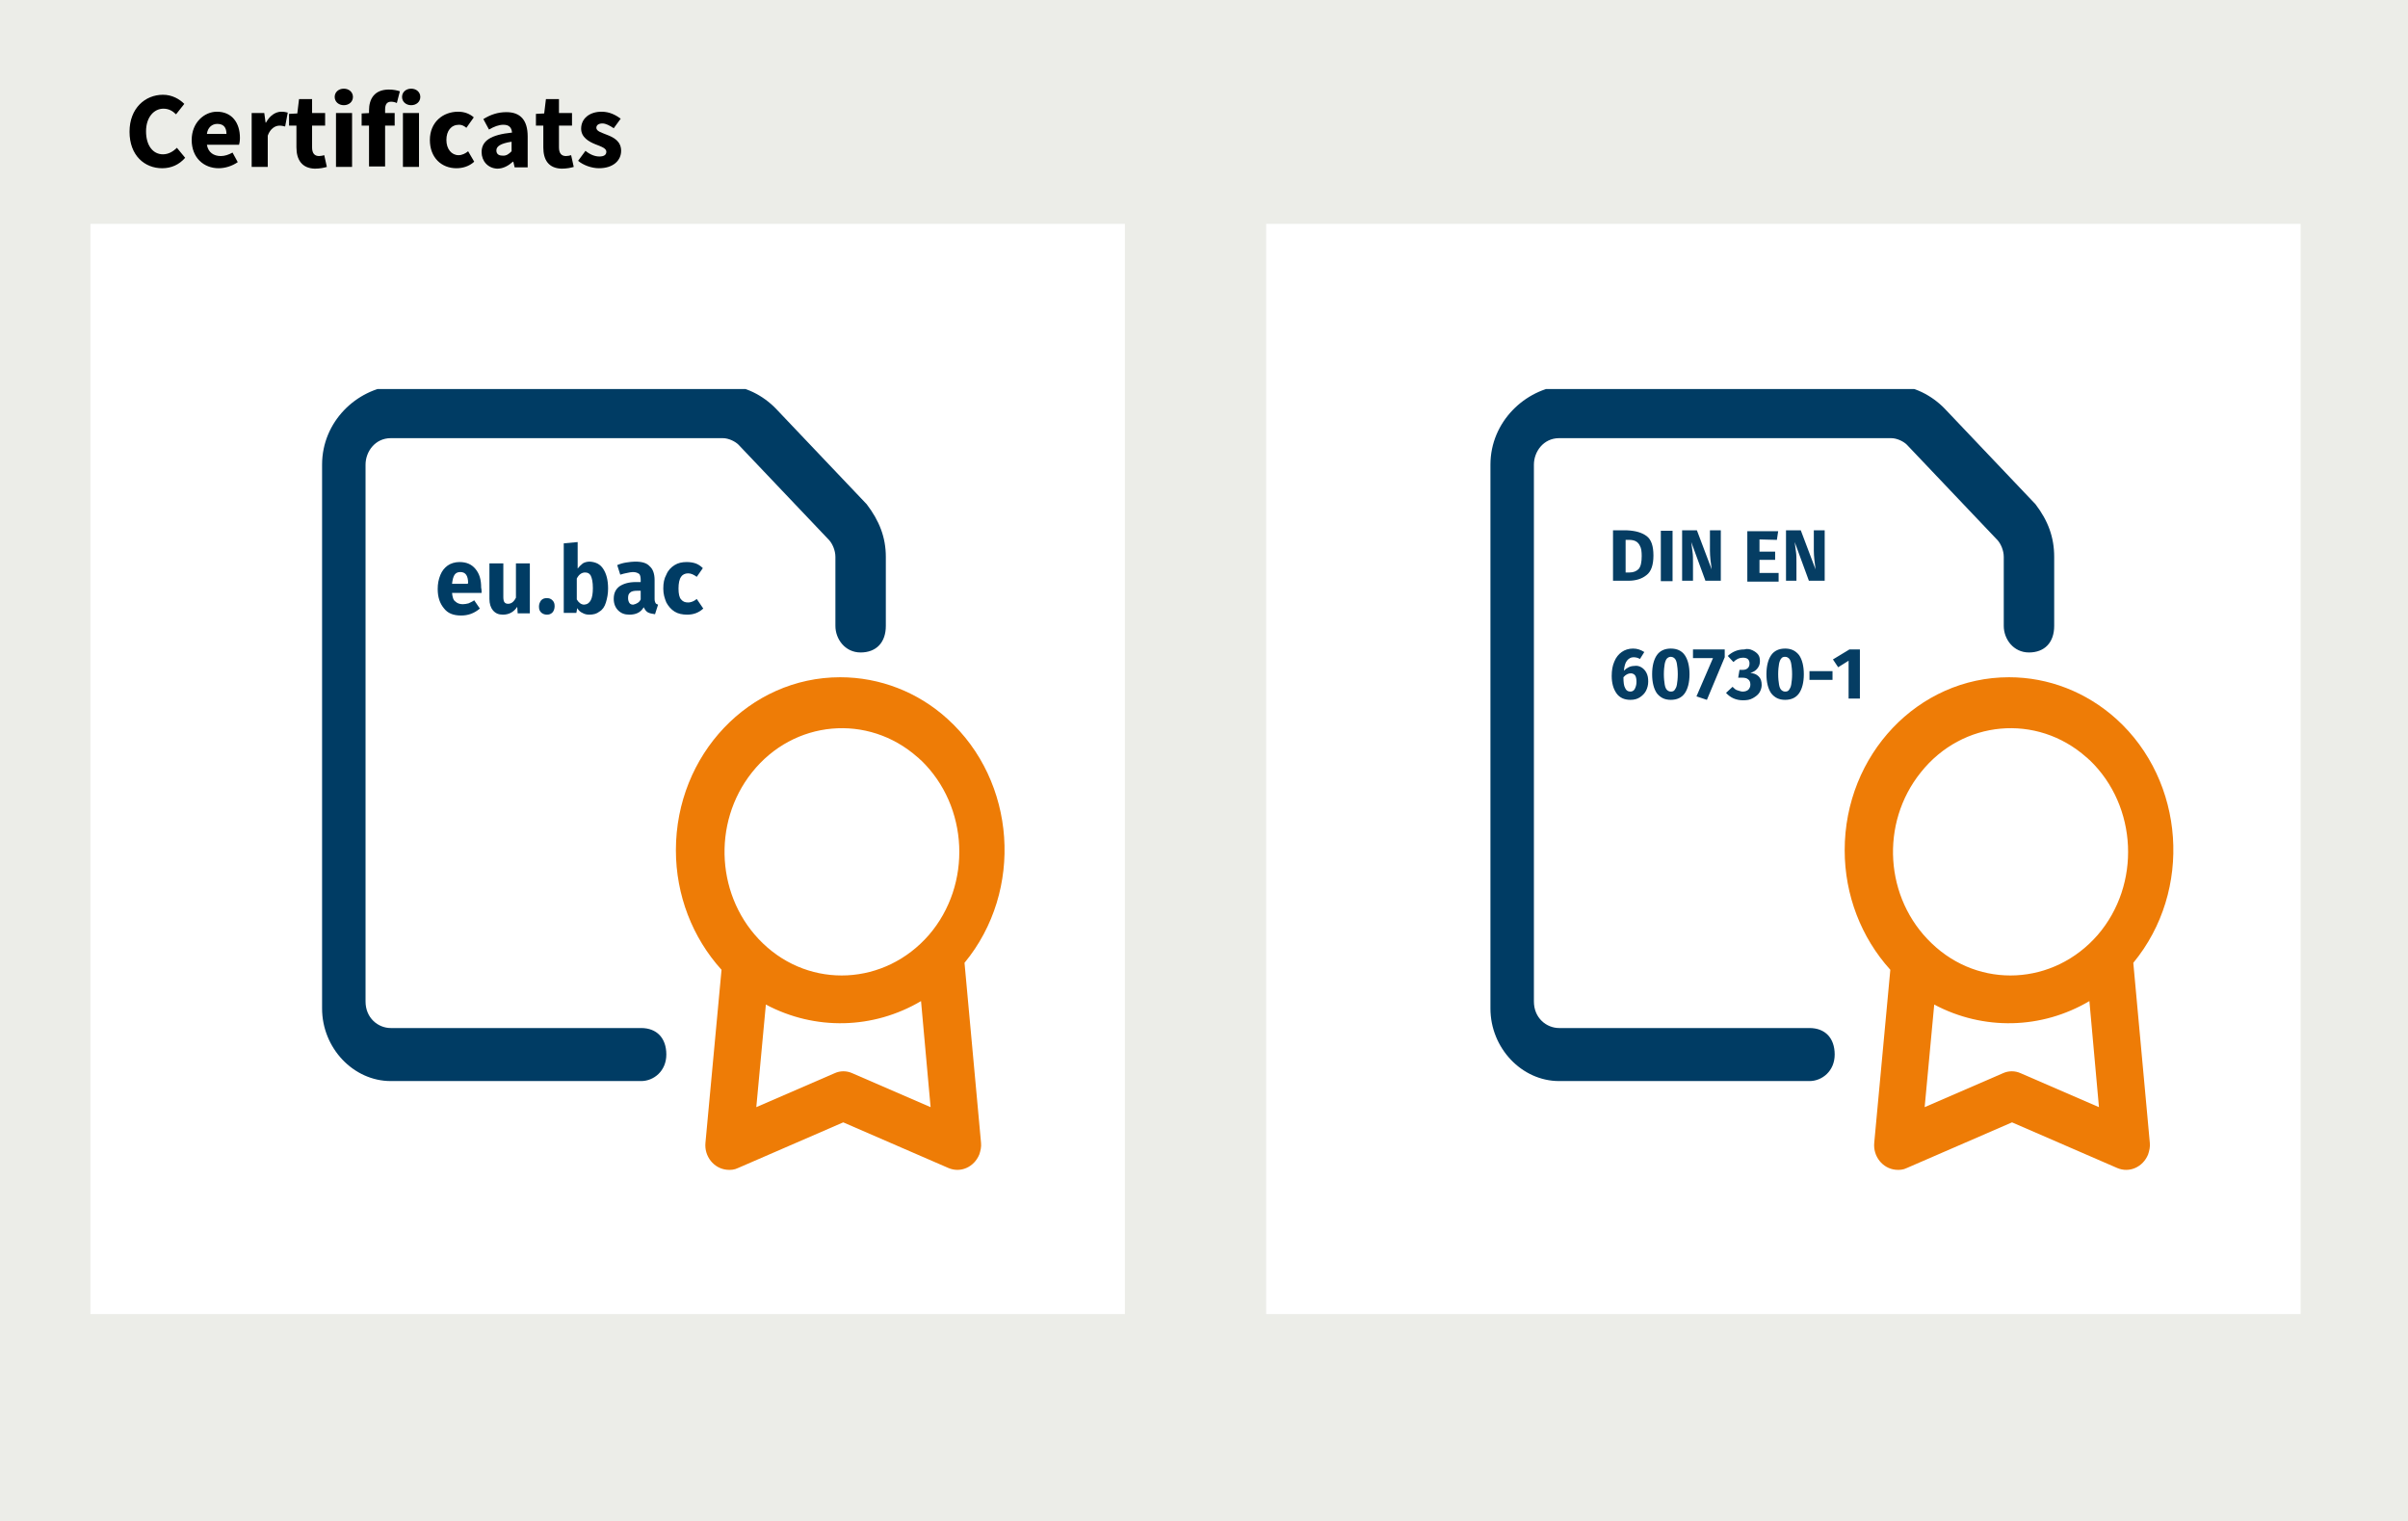
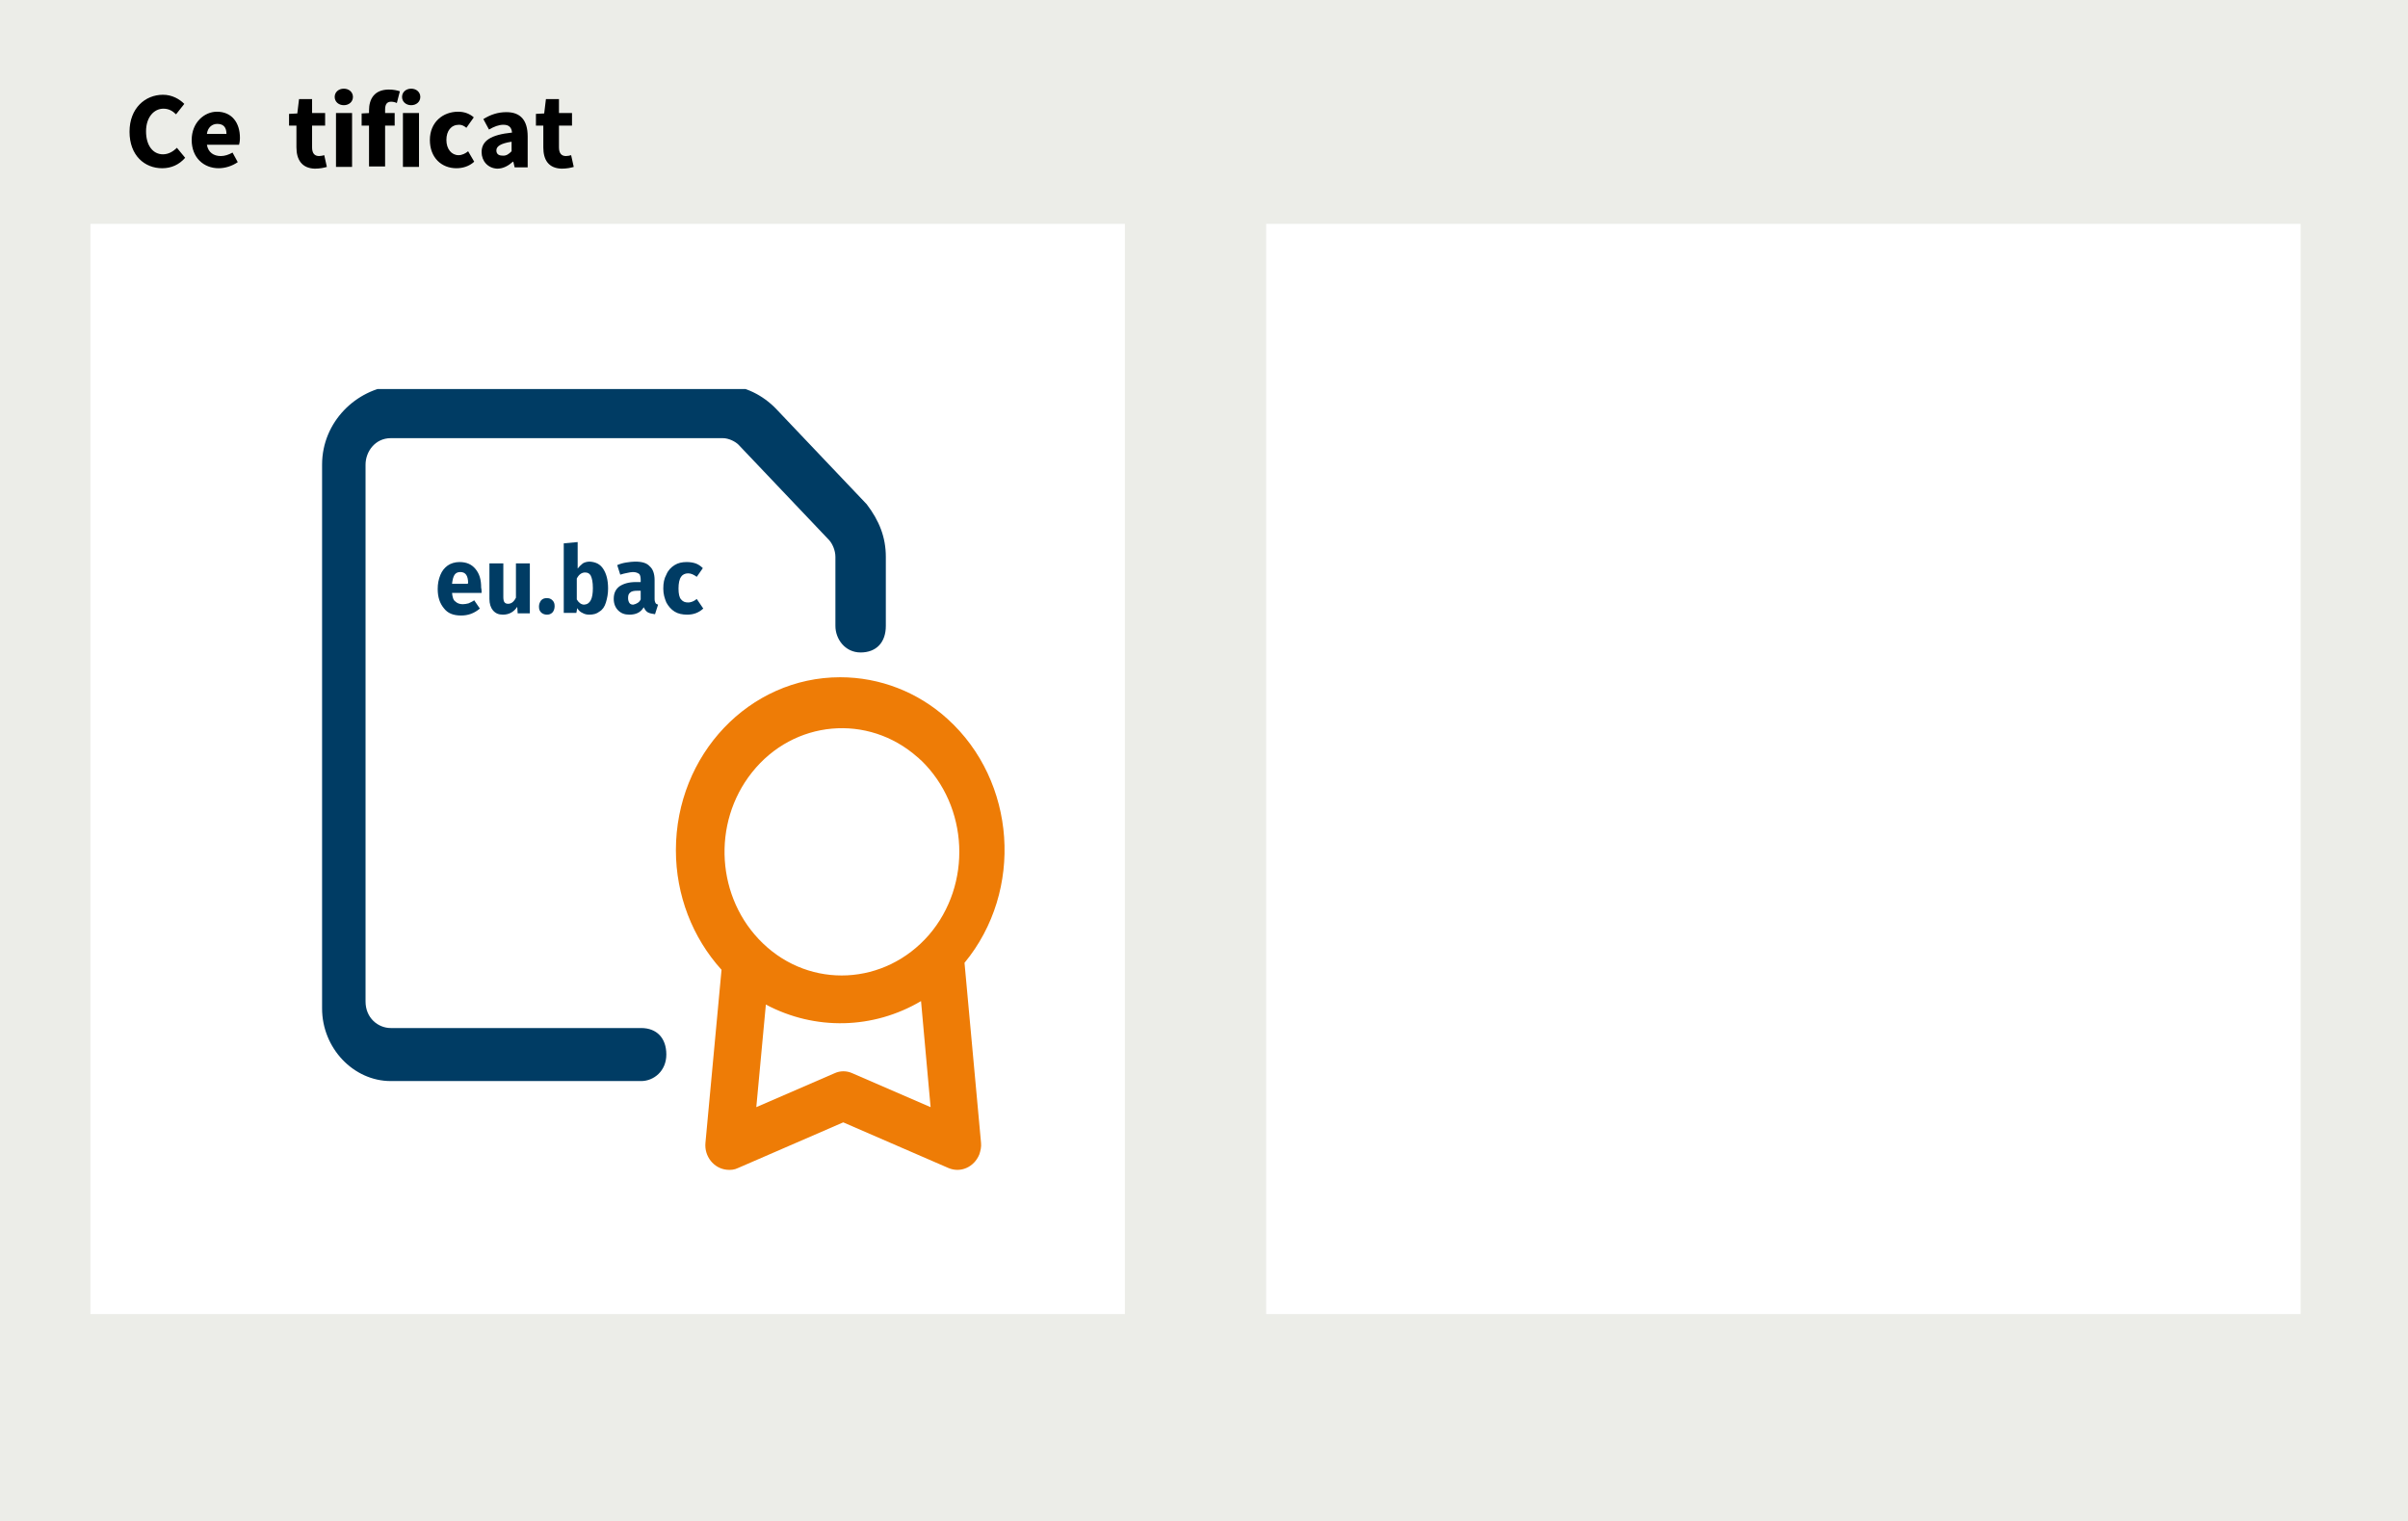
<svg xmlns="http://www.w3.org/2000/svg" xmlns:xlink="http://www.w3.org/1999/xlink" version="1.1" id="Ebene_1" x="0px" y="0px" viewBox="0 0 554 350" style="enable-background:new 0 0 554 350;" xml:space="preserve">
  <style type="text/css">
	.st0{fill-rule:evenodd;clip-rule:evenodd;fill:#ECEDE8;}
	.st1{fill-rule:evenodd;clip-rule:evenodd;fill:#FFFFFF;}
	.st2{clip-path:url(#SVGID_2_);}
	.st3{fill-rule:evenodd;clip-rule:evenodd;fill:#EE7C06;}
	.st4{fill:#003C64;}
	.st5{clip-path:url(#SVGID_4_);}
	.st6{fill:#053D63;}
</style>
  <rect class="st0" width="554" height="350" />
  <path class="st1" d="M20.8,302.3h238V51.5h-238L20.8,302.3L20.8,302.3z M291.3,302.3h238V51.5h-238V302.3z" />
  <g id="HILFSLINIEN">
</g>
  <g>
    <g>
      <path d="M29.8,30.3c0-5.4,3.6-8.5,7.7-8.5c2.1,0,3.8,1,4.9,2.1l-1.9,2.4c-0.8-0.8-1.7-1.3-2.9-1.3c-2.2,0-4,2-4,5.2    c0,3.3,1.6,5.3,3.9,5.3c1.3,0,2.4-0.7,3.2-1.5l1.9,2.3c-1.4,1.6-3.2,2.4-5.3,2.4C33.3,38.7,29.8,35.8,29.8,30.3z" />
      <path d="M44.1,32.2c0-4,2.9-6.5,5.8-6.5c3.5,0,5.3,2.6,5.3,6c0,0.7-0.1,1.3-0.2,1.6h-7.4c0.3,1.8,1.6,2.6,3.2,2.6    c0.9,0,1.8-0.3,2.7-0.8l1.2,2.2c-1.3,0.9-2.9,1.4-4.4,1.4C46.9,38.7,44.1,36.3,44.1,32.2z M52.1,30.8c0-1.4-0.6-2.3-2.1-2.3    c-1.2,0-2.2,0.8-2.4,2.3H52.1z" />
-       <path d="M57.8,26h3l0.3,2.2h0.1c0.9-1.7,2.3-2.5,3.5-2.5c0.7,0,1.1,0.1,1.5,0.2l-0.6,3.2c-0.4-0.1-0.8-0.2-1.3-0.2    c-0.9,0-2.1,0.6-2.7,2.3v7.2h-3.7V26z" />
      <path d="M68.2,33.9v-5h-1.7v-2.7l1.9-0.1l0.4-3.3h3V26h3v2.9h-3v5c0,1.4,0.6,2,1.6,2c0.4,0,0.9-0.1,1.2-0.2l0.6,2.7    c-0.7,0.2-1.6,0.4-2.8,0.4C69.5,38.7,68.2,36.8,68.2,33.9z" />
      <path d="M77,22.3c0-1.1,0.9-1.9,2.1-1.9s2.1,0.8,2.1,1.9c0,1.1-0.9,1.9-2.1,1.9S77,23.4,77,22.3z M77.3,26H81v12.4h-3.7V26z" />
      <path d="M83.2,26.1l1.9-0.1h5.7v2.9h-7.6V26.1z M84.9,25.4c0-2.6,1.2-4.8,4.6-4.8c1,0,1.9,0.2,2.5,0.4l-0.7,2.7    c-0.4-0.2-0.9-0.3-1.3-0.3c-0.9,0-1.4,0.5-1.4,1.8v13.1h-3.7V25.4z" />
      <path d="M92.5,22.3c0-1.1,0.9-1.9,2.1-1.9s2.1,0.8,2.1,1.9c0,1.1-0.9,1.9-2.1,1.9S92.5,23.4,92.5,22.3z M92.7,26h3.7v12.4h-3.7V26    z" />
      <path d="M98.9,32.2c0-4.1,3-6.5,6.5-6.5c1.5,0,2.7,0.5,3.6,1.3l-1.7,2.4c-0.6-0.5-1.1-0.7-1.7-0.7c-1.8,0-2.9,1.4-2.9,3.5    s1.2,3.5,2.8,3.5c0.8,0,1.6-0.4,2.2-0.9l1.4,2.4c-1.2,1.1-2.7,1.5-4.1,1.5C101.6,38.7,98.9,36.3,98.9,32.2z" />
      <path d="M110.8,35c0-2.6,2.1-4,7-4.5c-0.1-1.1-0.6-1.8-2-1.8c-1,0-2.1,0.4-3.3,1.1l-1.3-2.4c1.6-1,3.3-1.6,5.3-1.6    c3.2,0,4.9,1.8,4.9,5.6v7.1h-3l-0.3-1.3h-0.1c-1,0.9-2.2,1.6-3.6,1.6C112.2,38.7,110.8,37,110.8,35z M117.7,34.8v-2.2    c-2.6,0.4-3.5,1.1-3.5,2c0,0.8,0.5,1.2,1.4,1.2C116.5,35.9,117.1,35.4,117.7,34.8z" />
      <path d="M125,33.9v-5h-1.7v-2.7l1.9-0.1l0.4-3.3h3V26h3v2.9h-3v5c0,1.4,0.6,2,1.6,2c0.4,0,0.9-0.1,1.2-0.2l0.6,2.7    c-0.7,0.2-1.6,0.4-2.8,0.4C126.2,38.7,125,36.8,125,33.9z" />
-       <path d="M133,37l1.7-2.3c1.1,0.9,2.2,1.3,3.2,1.3c1.1,0,1.6-0.4,1.6-1.1c0-0.8-1.2-1.2-2.5-1.7c-1.5-0.6-3.3-1.6-3.3-3.6    c0-2.3,1.9-3.9,4.7-3.9c1.9,0,3.3,0.8,4.4,1.6l-1.6,2.2c-0.9-0.6-1.8-1.1-2.6-1.1c-0.9,0-1.4,0.4-1.4,1c0,0.8,1.2,1.1,2.4,1.6    c1.6,0.6,3.3,1.5,3.3,3.7c0,2.2-1.8,4-5.1,4C136.1,38.7,134.2,38,133,37z" />
    </g>
  </g>
  <g>
    <defs>
      <rect id="SVGID_1_" x="58.2" y="89.5" width="172.9" height="181.9" />
    </defs>
    <clipPath id="SVGID_2_">
      <use xlink:href="#SVGID_1_" style="overflow:visible;" />
    </clipPath>
    <g class="st2">
      <path class="st3" d="M193.3,155.8c-20.9,0-37.8,17.8-37.8,39.8c0,10.3,3.8,20.1,10.5,27.5l-3.7,39.8c-0.3,3.1,1.9,5.9,4.9,6.2    c0.9,0.1,1.8,0,2.6-0.4l24.2-10.5l24.2,10.5c2.8,1.2,5.9-0.2,7.1-3.1c0.3-0.9,0.5-1.8,0.4-2.7l-3.8-41.4    c13.7-16.6,11.9-41.8-3.9-56.1C211.2,159.2,202.4,155.8,193.3,155.8z M211.9,230.3c-11,6.5-24.4,6.8-35.7,0.8l-2.2,23.6l18-7.8    c1.3-0.6,2.8-0.6,4.1,0l18,7.8C214.1,254.7,211.9,230.3,211.9,230.3z M175.5,217c11,10.6,28.1,9.7,38.2-1.9    c10-11.6,9.2-29.6-1.8-40.2c-0.3-0.2-0.5-0.5-0.8-0.7c-11.4-10.1-28.5-8.6-38.1,3.5C163.7,189.4,164.8,206.7,175.5,217z" />
      <path class="st4" d="M199.4,116l-20.9-22c-2.9-3-7.2-5.3-11.5-5.3H90.7C82,89.5,74.1,97,74.1,106.9V232c0,9.1,7.2,16.7,15.8,16.7    h57.6c2.9,0,5.8-2.3,5.8-6.1s-2.2-6.1-5.8-6.1H89.9c-2.9,0-5.8-2.3-5.8-6.1V106.9c0-3,2.2-6.1,5.8-6.1h76.4c1.4,0,2.9,0.8,3.6,1.5    l20.9,22c0.7,0.8,1.4,2.3,1.4,3.8V144c0,3,2.2,6.1,5.8,6.1s5.8-2.3,5.8-6.1v-15.9C203.8,123.6,202.3,119.8,199.4,116z" />
    </g>
  </g>
  <g>
    <defs>
-       <rect id="SVGID_3_" x="327.1" y="89.5" width="172.9" height="181.9" />
-     </defs>
+       </defs>
    <clipPath id="SVGID_4_">
      <use xlink:href="#SVGID_3_" style="overflow:visible;" />
    </clipPath>
    <g class="st5">
-       <path class="st3" d="M462.2,155.8c-20.9,0-37.8,17.8-37.8,39.8c0,10.3,3.8,20.1,10.5,27.5l-3.7,39.8c-0.3,3.1,1.9,5.9,4.9,6.2    c0.9,0.1,1.8,0,2.6-0.4l24.2-10.5l24.2,10.5c2.8,1.2,5.9-0.2,7.1-3.1c0.3-0.9,0.5-1.8,0.4-2.7l-3.8-41.4    c13.7-16.6,11.9-41.8-3.9-56.1C480,159.2,471.3,155.8,462.2,155.8z M480.7,230.3c-11,6.5-24.4,6.8-35.7,0.8l-2.2,23.6l18-7.8    c1.3-0.6,2.8-0.6,4.1,0l18,7.8C482.9,254.7,480.7,230.3,480.7,230.3z M444.4,217c11,10.6,28.1,9.7,38.2-1.9    c10-11.6,9.2-29.6-1.8-40.2c-0.3-0.2-0.5-0.5-0.8-0.7c-11.4-10.1-28.5-8.6-38.1,3.5C432.5,189.4,433.6,206.7,444.4,217z" />
-       <path class="st4" d="M468.3,116l-20.9-22c-2.9-3-7.2-5.3-11.5-5.3h-76.4c-8.6,0.8-16.6,8.3-16.6,18.2V232    c0,9.1,7.2,16.7,15.8,16.7h57.6c2.9,0,5.8-2.3,5.8-6.1s-2.2-6.1-5.8-6.1h-57.6c-2.9,0-5.8-2.3-5.8-6.1V106.9c0-3,2.2-6.1,5.8-6.1    h76.4c1.4,0,2.9,0.8,3.6,1.5l20.9,22c0.7,0.8,1.4,2.3,1.4,3.8V144c0,3,2.2,6.1,5.8,6.1s5.8-2.3,5.8-6.1v-15.9    C472.6,123.6,471.2,119.8,468.3,116z" />
+       <path class="st4" d="M468.3,116l-20.9-22c-2.9-3-7.2-5.3-11.5-5.3h-76.4c-8.6,0.8-16.6,8.3-16.6,18.2V232    c0,9.1,7.2,16.7,15.8,16.7h57.6c2.9,0,5.8-2.3,5.8-6.1h-57.6c-2.9,0-5.8-2.3-5.8-6.1V106.9c0-3,2.2-6.1,5.8-6.1    h76.4c1.4,0,2.9,0.8,3.6,1.5l20.9,22c0.7,0.8,1.4,2.3,1.4,3.8V144c0,3,2.2,6.1,5.8,6.1s5.8-2.3,5.8-6.1v-15.9    C472.6,123.6,471.2,119.8,468.3,116z" />
    </g>
  </g>
  <path class="st4" d="M110.8,136.4H104c0.1,1,0.3,1.7,0.8,2c0.4,0.4,1,0.6,1.7,0.6c0.4,0,0.9-0.1,1.3-0.2c0.4-0.2,0.9-0.4,1.3-0.7  l1.3,1.9c-1.3,1.1-2.7,1.6-4.3,1.6c-1.8,0-3.1-0.5-4-1.7c-0.9-1.1-1.4-2.5-1.4-4.4c0-1.2,0.2-2.2,0.6-3.2c0.4-1,1-1.7,1.7-2.2  s1.7-0.8,2.7-0.8c1.6,0,2.8,0.5,3.7,1.6c0.9,1.1,1.3,2.4,1.3,4.3C110.8,135.6,110.8,136.1,110.8,136.4z M107.7,134.2  c0-1.8-0.6-2.6-1.8-2.6c-0.6,0-1,0.2-1.3,0.6c-0.3,0.4-0.5,1.2-0.6,2.1h3.6v-0.1H107.7z M119.1,141.1l-0.1-1.5  c-0.8,1.2-1.9,1.8-3.3,1.8c-1,0-1.7-0.3-2.3-1c-0.5-0.6-0.8-1.5-0.8-2.6v-8.2h3.2v7.8c0,0.5,0.1,1,0.3,1.2c0.2,0.2,0.4,0.3,0.8,0.3  c0.7,0,1.3-0.4,1.8-1.4v-7.9h3.2v11.5H119.1z M127.1,138.1c0.4,0.4,0.5,0.8,0.5,1.4c0,0.5-0.2,1.1-0.5,1.4c-0.4,0.4-0.8,0.5-1.3,0.5  s-1-0.2-1.3-0.5c-0.4-0.4-0.5-0.8-0.5-1.4c0-0.5,0.2-1,0.5-1.4c0.4-0.4,0.8-0.5,1.3-0.5S126.7,137.7,127.1,138.1z M138.8,130.9  c0.7,1.1,1.1,2.5,1.1,4.5c0,1.2-0.2,2.2-0.5,3.2c-0.3,1-0.8,1.7-1.5,2.1c-0.6,0.5-1.4,0.7-2.3,0.7c-0.6,0-1.1-0.1-1.6-0.4  c-0.5-0.2-0.9-0.6-1.2-1.1l-0.2,1.1h-2.9V125l3.2-0.3v6.1c0.3-0.4,0.7-0.8,1.2-1.2c0.5-0.3,1.1-0.4,1.6-0.4  C137.1,129.3,138.1,129.8,138.8,130.9z M136.4,135.3c0-1.4-0.2-2.3-0.5-2.9c-0.3-0.5-0.7-0.7-1.3-0.7c-0.7,0-1.4,0.4-1.9,1.4v4.8  c0.4,0.7,1,1.2,1.7,1.2C135.8,139,136.4,137.7,136.4,135.3z M150.8,138.7c0.1,0.2,0.3,0.3,0.6,0.4l-0.7,2.2  c-0.7-0.1-1.2-0.2-1.6-0.4c-0.4-0.2-0.7-0.6-1-1.2c-0.7,1.2-1.8,1.7-3.3,1.7c-1.1,0-1.9-0.3-2.6-1c-0.6-0.6-1-1.5-1-2.6  c0-1.3,0.4-2.2,1.3-2.9c0.9-0.6,2.1-1,3.8-1h1.1v-0.5c0-0.6-0.1-1.2-0.4-1.4s-0.7-0.4-1.4-0.4c-0.4,0-0.8,0.1-1.3,0.2  c-0.5,0.1-1,0.2-1.6,0.4l-0.7-2.2c0.7-0.3,1.4-0.5,2.1-0.6c0.7-0.1,1.4-0.2,2-0.2c1.6,0,2.7,0.3,3.4,1.1c0.7,0.6,1.1,1.7,1.1,3.1  v4.4C150.6,138.2,150.7,138.5,150.8,138.7z M146.7,138.7c0.3-0.2,0.5-0.4,0.7-0.8v-2h-0.8c-0.7,0-1.3,0.1-1.6,0.4  c-0.4,0.3-0.5,0.7-0.5,1.3c0,0.4,0.1,0.8,0.3,1.1s0.5,0.4,0.9,0.4C146.1,139,146.4,138.9,146.7,138.7z M160,129.6  c0.6,0.2,1.2,0.6,1.7,1.1l-1.4,2c-0.7-0.5-1.3-0.8-2-0.8c-0.7,0-1.3,0.3-1.6,0.8c-0.4,0.5-0.6,1.5-0.6,2.7c0,1.2,0.2,2.1,0.6,2.5  c0.4,0.5,0.9,0.7,1.6,0.7c0.4,0,0.7-0.1,1-0.2c0.3-0.1,0.6-0.3,1-0.6l1.5,2.2c-1.1,1-2.3,1.4-3.7,1.4c-1.1,0-2.1-0.2-2.9-0.7  c-0.8-0.5-1.4-1.2-1.9-2.1c-0.4-1-0.7-1.9-0.7-3.2s0.2-2.3,0.7-3.2c0.4-1,1.1-1.7,1.9-2.2s1.7-0.7,2.8-0.7  C158.7,129.3,159.4,129.4,160,129.6z" />
-   <path class="st6" d="M378.8,123.3c1.1,0.8,1.6,2.3,1.6,4.5c0,2.1-0.5,3.7-1.6,4.5c-1.1,0.9-2.5,1.3-4.2,1.3h-3.5V122h3.2  C376.3,122.1,377.7,122.5,378.8,123.3z M374,131.7h0.9c0.9,0,1.6-0.3,2.1-0.8c0.5-0.6,0.7-1.6,0.7-3c0-1-0.1-1.8-0.4-2.3  c-0.2-0.5-0.6-0.9-1-1.1s-0.9-0.3-1.5-0.3H374V131.7z M382.1,133.7v-11.6h2.7v11.6H382.1z M392.4,133.7l-3.3-9  c0.1,0.9,0.2,1.7,0.3,2.3c0.1,0.7,0.1,1.5,0.1,2.4v4.2H387V122h3.4l3.4,9c-0.2-1.5-0.4-3-0.4-4.3V122h2.5v11.6h-3.5V133.7z   M404.8,124.1v2.8h3.6v1.9h-3.6v3h4.4v2H402v-11.6h7.1l-0.3,2L404.8,124.1L404.8,124.1z M416.2,133.7l-3.3-9  c0.1,0.9,0.2,1.7,0.3,2.3c0.1,0.7,0.1,1.5,0.1,2.4v4.2h-2.4V122h3.4l3.4,9c-0.2-1.5-0.4-3-0.4-4.3V122h2.5v11.6h-3.6V133.7z   M377.6,153.5c0.5,0.3,0.9,0.7,1.2,1.3c0.3,0.6,0.4,1.2,0.4,2s-0.2,1.5-0.5,2.1s-0.8,1.1-1.4,1.5s-1.3,0.6-2.2,0.6  c-1.4,0-2.5-0.5-3.2-1.5s-1.1-2.3-1.1-4c0-1.3,0.2-2.4,0.6-3.3c0.4-1,1-1.7,1.7-2.2s1.6-0.8,2.6-0.8s1.8,0.3,2.6,0.8l-1,1.6  c-0.5-0.3-1-0.4-1.5-0.4c-0.6,0-1.1,0.3-1.5,0.8s-0.6,1.3-0.7,2.3c0.7-0.7,1.5-1.1,2.4-1.1C376.5,153.1,377.1,153.2,377.6,153.5z   M376.1,158.5c0.2-0.4,0.4-0.9,0.4-1.6c0-0.7-0.1-1.2-0.3-1.5s-0.6-0.5-1-0.5c-0.6,0-1.2,0.3-1.7,0.9c0,1.2,0.1,2,0.4,2.5  c0.2,0.5,0.6,0.8,1.2,0.8C375.5,159.1,375.9,158.9,376.1,158.5z M387.6,150.7c0.7,1,1.1,2.5,1.1,4.4s-0.4,3.4-1.1,4.4  s-1.8,1.5-3.2,1.5c-1.4,0-2.4-0.5-3.2-1.5c-0.7-1-1.1-2.5-1.1-4.4s0.4-3.4,1.1-4.4s1.8-1.5,3.2-1.5  C385.8,149.2,386.9,149.7,387.6,150.7z M383.5,151.5c-0.2,0.2-0.4,0.7-0.5,1.2c-0.1,0.6-0.2,1.4-0.2,2.4s0.1,1.8,0.2,2.4  c0.1,0.6,0.3,1,0.5,1.2s0.5,0.4,0.9,0.4s0.7-0.1,0.9-0.4s0.4-0.6,0.5-1.2s0.2-1.4,0.2-2.4s-0.1-1.8-0.2-2.4s-0.3-1-0.5-1.2  s-0.5-0.4-0.9-0.4C384.1,151.1,383.8,151.2,383.5,151.5z M392.7,161l-2.4-0.8l3.8-8.8h-4.6v-2h7.3v1.8L392.7,161z M403.2,149.6  c0.6,0.3,1,0.6,1.3,1s0.4,0.9,0.4,1.5c0,0.7-0.2,1.2-0.6,1.7s-0.9,0.8-1.6,1c0.8,0.1,1.4,0.3,1.9,0.8s0.7,1.1,0.7,2  c0,0.6-0.2,1.2-0.5,1.7s-0.8,0.9-1.5,1.3s-1.4,0.5-2.3,0.5c-1.6,0-2.9-0.6-3.9-1.7l1.5-1.4c0.4,0.4,0.7,0.7,1.1,0.8s0.8,0.3,1.2,0.3  c0.5,0,0.9-0.1,1.3-0.4c0.3-0.3,0.5-0.7,0.5-1.2c0-0.6-0.2-1-0.5-1.2c-0.3-0.3-0.8-0.4-1.4-0.4h-0.9l0.3-1.8h0.7  c0.5,0,0.9-0.1,1.2-0.4c0.3-0.3,0.4-0.6,0.4-1.1c0-0.4-0.1-0.7-0.4-1c-0.3-0.2-0.6-0.3-1.1-0.3c-0.8,0-1.5,0.3-2.2,1l-1.3-1.4  c1.1-1,2.3-1.5,3.8-1.5C401.9,149.2,402.6,149.3,403.2,149.6z M413.9,150.7c0.7,1,1.1,2.5,1.1,4.4s-0.4,3.4-1.1,4.4  s-1.8,1.5-3.2,1.5c-1.4,0-2.4-0.5-3.2-1.5c-0.7-1-1.1-2.5-1.1-4.4s0.4-3.4,1.1-4.4s1.8-1.5,3.2-1.5S413.1,149.7,413.9,150.7z   M409.8,151.5c-0.2,0.2-0.4,0.7-0.5,1.2c-0.1,0.6-0.2,1.4-0.2,2.4s0.1,1.8,0.2,2.4c0.1,0.6,0.3,1,0.5,1.2s0.5,0.4,0.9,0.4  s0.7-0.1,0.9-0.4s0.4-0.6,0.5-1.2s0.2-1.4,0.2-2.4s-0.1-1.8-0.2-2.4s-0.3-1-0.5-1.2s-0.5-0.4-0.9-0.4  C410.3,151.1,410,151.2,409.8,151.5z M421.6,154.4v2h-5.3v-2H421.6z M425.3,160.7V152l-2.4,1.5l-1.2-1.8l3.8-2.3h2.4v11.3H425.3z" />
</svg>